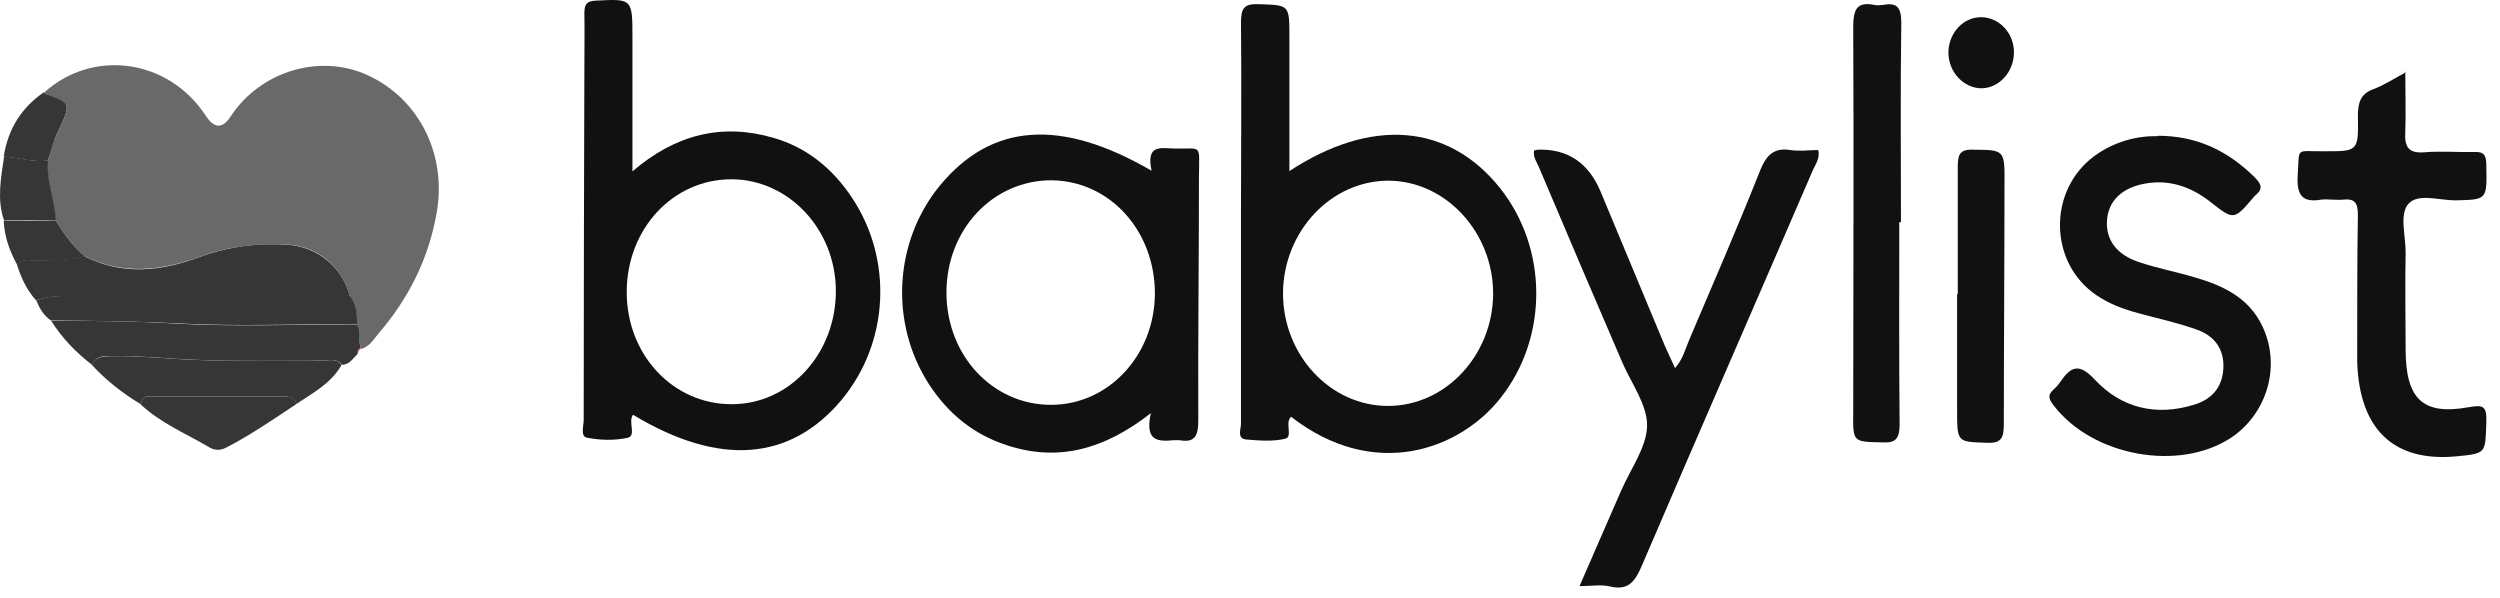
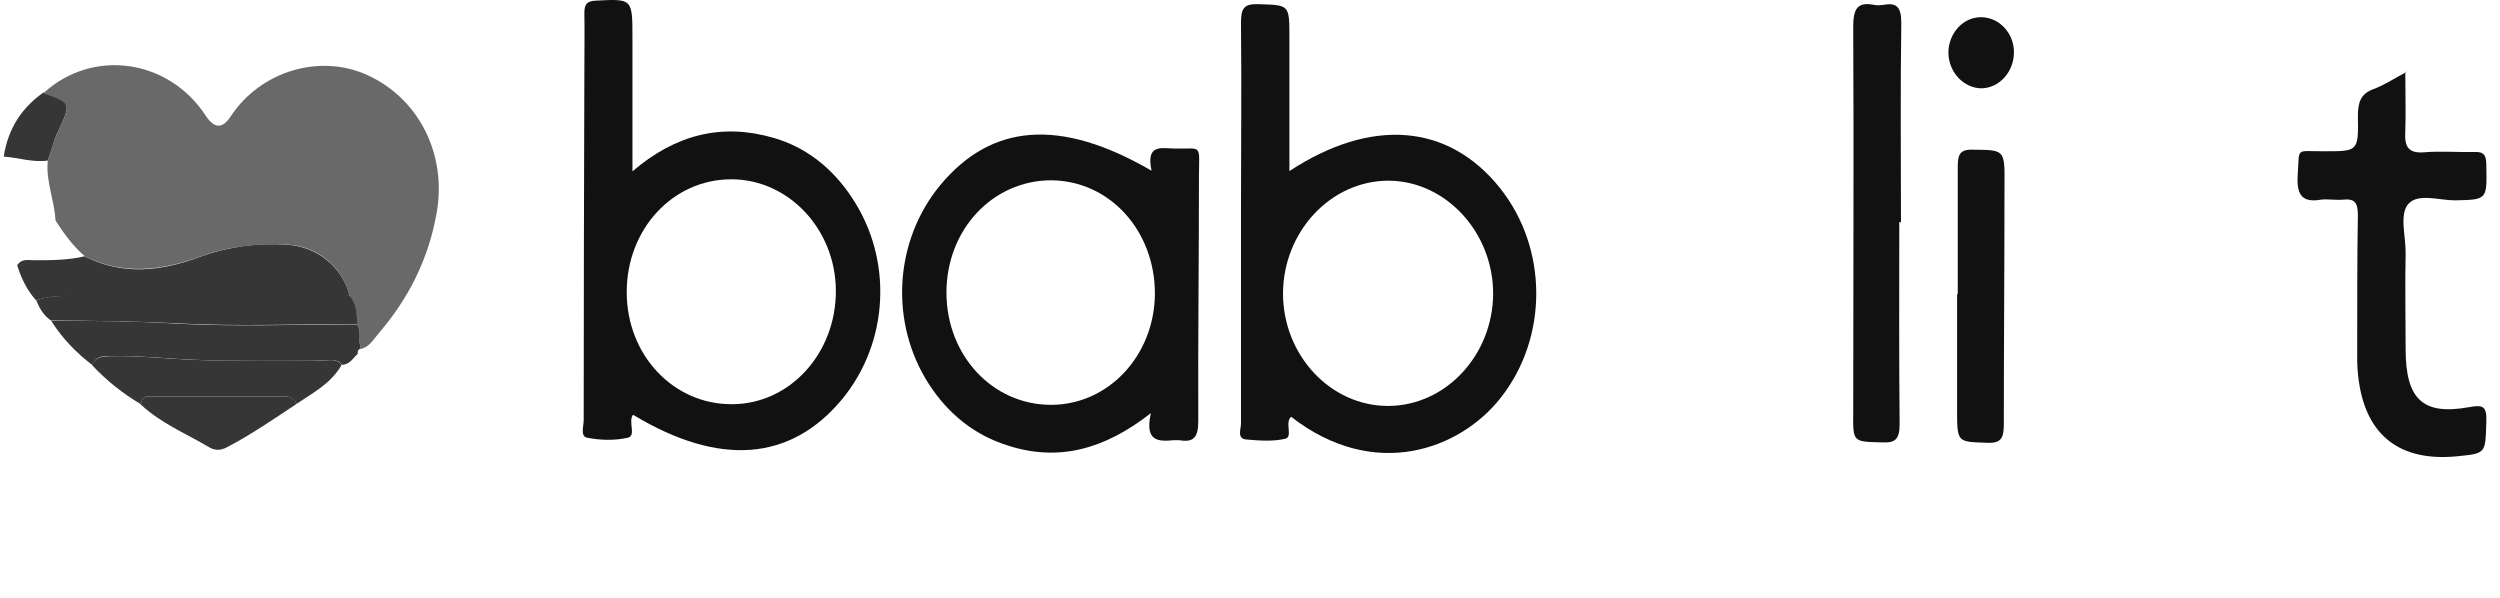
<svg xmlns="http://www.w3.org/2000/svg" fill="none" viewBox="0 0 163 39" height="39" width="163">
  <path fill="#696969" d="M2.872 6.037C6.072 3.142 11.004 3.849 13.415 7.544C13.971 8.391 14.511 8.407 15.038 7.591C16.989 4.625 20.869 3.472 23.981 4.908C27.357 6.461 29.133 10.109 28.475 13.851C27.949 16.888 26.634 19.453 24.727 21.689C24.376 22.089 24.113 22.607 23.543 22.748C23.324 22.23 23.631 21.619 23.258 21.124C23.258 20.465 23.258 19.806 22.798 19.288C22.315 17.382 20.693 16.04 18.698 15.946C16.769 15.852 14.884 16.064 13.021 16.747C10.544 17.641 8.023 17.947 5.546 16.723C4.779 16.064 4.165 15.24 3.617 14.369C3.551 13.051 2.981 11.827 3.113 10.486C3.31 9.897 3.463 9.285 3.726 8.721C4.647 6.744 4.669 6.744 2.937 6.132C2.915 6.132 2.893 6.061 2.85 6.037H2.872Z" />
  <path fill="#111111" d="M41.258 27.059C40.951 27.53 41.499 28.401 40.929 28.542C40.074 28.731 39.153 28.707 38.298 28.542C37.816 28.472 38.057 27.789 38.057 27.389C38.057 19.763 38.079 12.137 38.101 4.512C38.101 3.288 38.123 2.087 38.101 0.863C38.101 0.252 38.277 0.063 38.868 0.04C41.236 -0.078 41.236 -0.102 41.236 2.487C41.236 5.288 41.236 8.089 41.236 11.172C44.064 8.748 47.089 8.019 50.421 8.984C52.547 9.595 54.257 10.937 55.55 12.891C58.246 16.939 57.962 22.352 54.871 26.071C51.517 30.072 46.892 30.425 41.302 27.059H41.258ZM40.863 19.057C40.863 23.152 43.91 26.377 47.724 26.353C51.495 26.353 54.52 23.035 54.498 18.939C54.476 14.938 51.407 11.69 47.681 11.69C43.866 11.69 40.863 14.938 40.863 19.034V19.057Z" />
  <path fill="#111111" d="M84.047 11.168C89.418 7.638 94.438 8.061 97.791 12.251C100.948 16.205 100.948 22.018 97.835 25.949C95.205 29.291 89.637 31.41 84.178 27.173C83.74 27.573 84.332 28.491 83.784 28.609C82.973 28.797 82.096 28.726 81.263 28.656C80.627 28.609 80.912 27.973 80.912 27.62C80.912 22.936 80.912 18.253 80.912 13.592C80.912 9.568 80.956 5.543 80.912 1.495C80.912 0.53 81.11 0.247 82.03 0.271C84.069 0.341 84.069 0.271 84.069 2.436C84.069 5.284 84.069 8.156 84.069 11.145L84.047 11.168ZM90.536 11.78C86.765 11.78 83.674 15.099 83.652 19.123C83.652 23.172 86.765 26.49 90.536 26.467C94.262 26.443 97.309 23.172 97.353 19.194C97.375 15.169 94.284 11.804 90.536 11.78Z" />
  <path fill="#111111" d="M75.081 11.119C74.709 9.401 75.695 9.66 76.528 9.684C78.391 9.731 78.194 9.307 78.172 11.473C78.172 16.792 78.106 22.134 78.128 27.454C78.128 28.513 77.821 28.866 76.901 28.701C76.791 28.701 76.66 28.701 76.528 28.701C75.52 28.795 74.621 28.795 75.037 26.936C72.034 29.29 69.009 30.137 65.655 29.031C63.529 28.348 61.841 27.006 60.57 25.053C57.983 21.052 58.29 15.732 61.293 12.084C64.647 8.036 69.141 7.683 75.059 11.119H75.081ZM68.549 11.755C64.735 11.755 61.709 14.956 61.709 19.075C61.709 23.17 64.713 26.395 68.527 26.395C72.275 26.395 75.279 23.17 75.3 19.145C75.3 15.027 72.341 11.778 68.527 11.755H68.549Z" />
-   <path fill="#111111" d="M102.986 38.214C103.928 36.025 104.827 34.001 105.704 31.977C106.318 30.565 107.37 29.153 107.392 27.741C107.392 26.375 106.362 24.987 105.77 23.622C103.95 19.385 102.131 15.149 100.333 10.888C100.18 10.535 99.939 10.229 100.026 9.806C100.114 9.806 100.18 9.759 100.268 9.759C102.211 9.696 103.578 10.614 104.367 12.512C105.77 15.855 107.151 19.22 108.554 22.562C108.751 23.01 108.97 23.457 109.211 23.998C109.737 23.41 109.891 22.727 110.154 22.115C111.71 18.467 113.289 14.819 114.757 11.124C115.174 10.088 115.678 9.617 116.73 9.782C117.322 9.876 117.936 9.782 118.55 9.782C118.681 10.347 118.352 10.724 118.177 11.147C114.472 19.738 110.724 28.305 107.041 36.896C106.603 37.932 106.142 38.52 104.981 38.238C104.411 38.096 103.797 38.214 103.008 38.214H102.986Z" />
-   <path fill="#111111" d="M140.69 8.852C143.255 8.852 145.249 9.84 146.981 11.535C147.398 11.958 147.617 12.288 147.047 12.735C147.025 12.759 146.981 12.806 146.959 12.829C145.644 14.383 145.644 14.359 144.11 13.159C142.816 12.147 141.391 11.676 139.791 11.982C138.344 12.264 137.489 13.088 137.38 14.312C137.27 15.607 137.972 16.595 139.462 17.089C140.646 17.489 141.896 17.725 143.079 18.078C145.03 18.643 146.85 19.49 147.683 21.679C148.647 24.197 147.683 27.069 145.447 28.552C142.071 30.764 136.459 29.752 133.916 26.457C133.609 26.057 133.456 25.774 133.894 25.398C134.048 25.256 134.201 25.092 134.311 24.927C134.99 23.938 135.517 23.609 136.569 24.739C138.344 26.645 140.624 27.139 143.057 26.386C144.153 26.057 144.899 25.303 144.964 24.009C145.03 22.691 144.307 21.867 143.233 21.491C141.983 21.043 140.668 20.761 139.375 20.408C138.432 20.149 137.533 19.82 136.7 19.255C133.587 17.16 133.5 12.453 136.525 10.193C137.84 9.228 139.309 8.852 140.69 8.875V8.852Z" />
  <path fill="#111111" d="M156.825 4.684C156.825 6.096 156.869 7.343 156.825 8.591C156.759 9.579 157.044 10.003 158.03 9.932C159.105 9.838 160.201 9.932 161.297 9.909C161.932 9.885 162.108 10.073 162.108 10.78C162.152 13.039 162.173 13.015 160.069 13.063C159.039 13.063 157.68 12.592 157.044 13.274C156.408 13.957 156.869 15.416 156.847 16.522C156.803 18.594 156.847 20.688 156.847 22.76C156.847 26.031 157.965 27.09 160.968 26.549C161.888 26.384 162.152 26.455 162.108 27.537C162.042 29.562 162.108 29.562 160.201 29.75C156.101 30.15 153.844 28.032 153.69 23.63C153.69 23.113 153.69 22.595 153.69 22.077C153.69 19.394 153.69 16.711 153.734 14.027C153.734 13.204 153.515 12.945 152.791 13.015C152.309 13.063 151.805 12.968 151.345 13.015C150.139 13.227 149.722 12.757 149.81 11.415C149.942 9.532 149.613 9.885 151.586 9.862C153.734 9.862 153.778 9.862 153.734 7.579C153.734 6.684 153.909 6.119 154.742 5.813C155.444 5.554 156.079 5.131 156.912 4.684H156.825Z" />
  <path fill="#111111" d="M123.833 14.51C123.833 18.887 123.811 23.265 123.855 27.643C123.855 28.655 123.57 28.89 122.694 28.843C120.808 28.796 120.808 28.843 120.83 26.866C120.83 18.511 120.874 10.132 120.83 1.777C120.83 0.6 121.071 0.105 122.189 0.317C122.387 0.364 122.606 0.341 122.803 0.317C123.68 0.153 123.965 0.482 123.965 1.494C123.899 5.825 123.943 10.155 123.943 14.486C123.899 14.486 123.877 14.486 123.833 14.486V14.51Z" />
  <path fill="#111111" d="M127.646 19.197C127.646 16.42 127.646 13.642 127.646 10.889C127.646 10.112 127.756 9.735 128.611 9.759C130.693 9.782 130.715 9.735 130.693 12.018C130.693 17.22 130.65 22.421 130.65 27.599C130.65 28.494 130.54 28.918 129.553 28.87C127.603 28.8 127.603 28.87 127.603 26.705C127.603 24.187 127.603 21.692 127.603 19.173H127.624L127.646 19.197Z" />
  <path fill="#363636" d="M5.549 16.732C8.048 17.979 10.547 17.673 13.024 16.755C14.887 16.073 16.751 15.837 18.702 15.955C20.674 16.073 22.319 17.39 22.801 19.297C16.663 19.297 10.525 19.32 4.365 19.297C3.686 19.297 3.006 19.368 2.349 19.579C1.757 18.92 1.384 18.144 1.121 17.296C1.406 16.849 1.823 16.967 2.217 16.967C3.335 16.967 4.453 16.967 5.527 16.708L5.549 16.732Z" />
  <path fill="#363636" d="M23.262 21.126C23.635 21.62 23.306 22.232 23.547 22.75C23.547 22.75 23.547 22.726 23.525 22.726C23.35 22.773 23.306 22.891 23.328 23.056C23.021 23.362 22.78 23.785 22.297 23.785C21.947 23.338 21.486 23.503 21.07 23.503C18.264 23.503 15.436 23.574 12.63 23.456C10.833 23.385 9.035 23.174 7.238 23.221C6.756 23.221 6.251 23.174 6.032 23.809C4.98 23.009 4.059 22.067 3.336 20.914C6.076 20.914 8.794 20.938 11.534 21.102C15.436 21.314 19.36 21.149 23.284 21.149L23.262 21.126Z" />
  <path fill="#363636" d="M6.011 23.814C6.252 23.202 6.734 23.249 7.216 23.226C9.014 23.178 10.811 23.39 12.609 23.461C15.415 23.579 18.221 23.461 21.049 23.508C21.465 23.508 21.947 23.343 22.276 23.79C21.575 25.014 20.413 25.603 19.339 26.332C19.141 25.932 18.812 25.838 18.44 25.838C15.634 25.838 12.806 25.838 10 25.838C9.628 25.838 9.255 25.791 9.189 26.356C8.027 25.673 6.953 24.826 6.011 23.814Z" />
  <path fill="#363636" d="M23.261 21.129C19.337 21.129 15.435 21.294 11.511 21.082C8.771 20.941 6.053 20.917 3.313 20.893C2.852 20.564 2.567 20.117 2.37 19.575C3.028 19.34 3.685 19.293 4.387 19.293C10.525 19.293 16.663 19.293 22.822 19.293C23.261 19.834 23.283 20.47 23.283 21.129H23.261Z" />
  <path fill="#363636" d="M9.187 26.359C9.252 25.794 9.625 25.841 9.998 25.841C12.803 25.841 15.631 25.841 18.437 25.841C18.832 25.841 19.16 25.911 19.336 26.335C17.845 27.324 16.377 28.336 14.798 29.159C14.404 29.371 14.031 29.395 13.636 29.159C12.124 28.265 10.502 27.606 9.187 26.382V26.359Z" />
  <path fill="#111111" d="M129.205 5.758C128.044 5.758 127.057 4.722 127.035 3.451C127.035 2.18 127.978 1.121 129.161 1.121C130.323 1.121 131.31 2.133 131.31 3.404C131.31 4.675 130.367 5.734 129.205 5.758Z" />
-   <path fill="#363636" d="M3.137 10.466C3.005 11.807 3.575 13.031 3.641 14.349C2.501 14.349 1.383 14.349 0.265 14.373C-0.217 12.984 0.068 11.596 0.265 10.207C1.23 10.254 2.172 10.607 3.159 10.466H3.137Z" />
  <path fill="#363636" d="M3.136 10.468C2.149 10.609 1.207 10.28 0.242 10.209C0.527 8.373 1.426 7.008 2.851 6.02C2.873 6.043 2.895 6.114 2.938 6.114C4.67 6.726 4.648 6.726 3.728 8.703C3.465 9.268 3.333 9.88 3.114 10.468H3.136Z" />
-   <path fill="#363636" d="M0.242 14.391C1.36 14.391 2.5 14.391 3.618 14.367C4.166 15.238 4.758 16.062 5.547 16.721C4.451 17.003 3.333 17.003 2.237 16.98C1.842 16.98 1.426 16.862 1.141 17.309C0.637 16.391 0.286 15.45 0.242 14.391Z" />
-   <path fill="#F27BAA" d="M23.327 23.029C23.327 22.864 23.349 22.746 23.524 22.699C23.459 22.817 23.393 22.911 23.327 23.029Z" />
</svg>